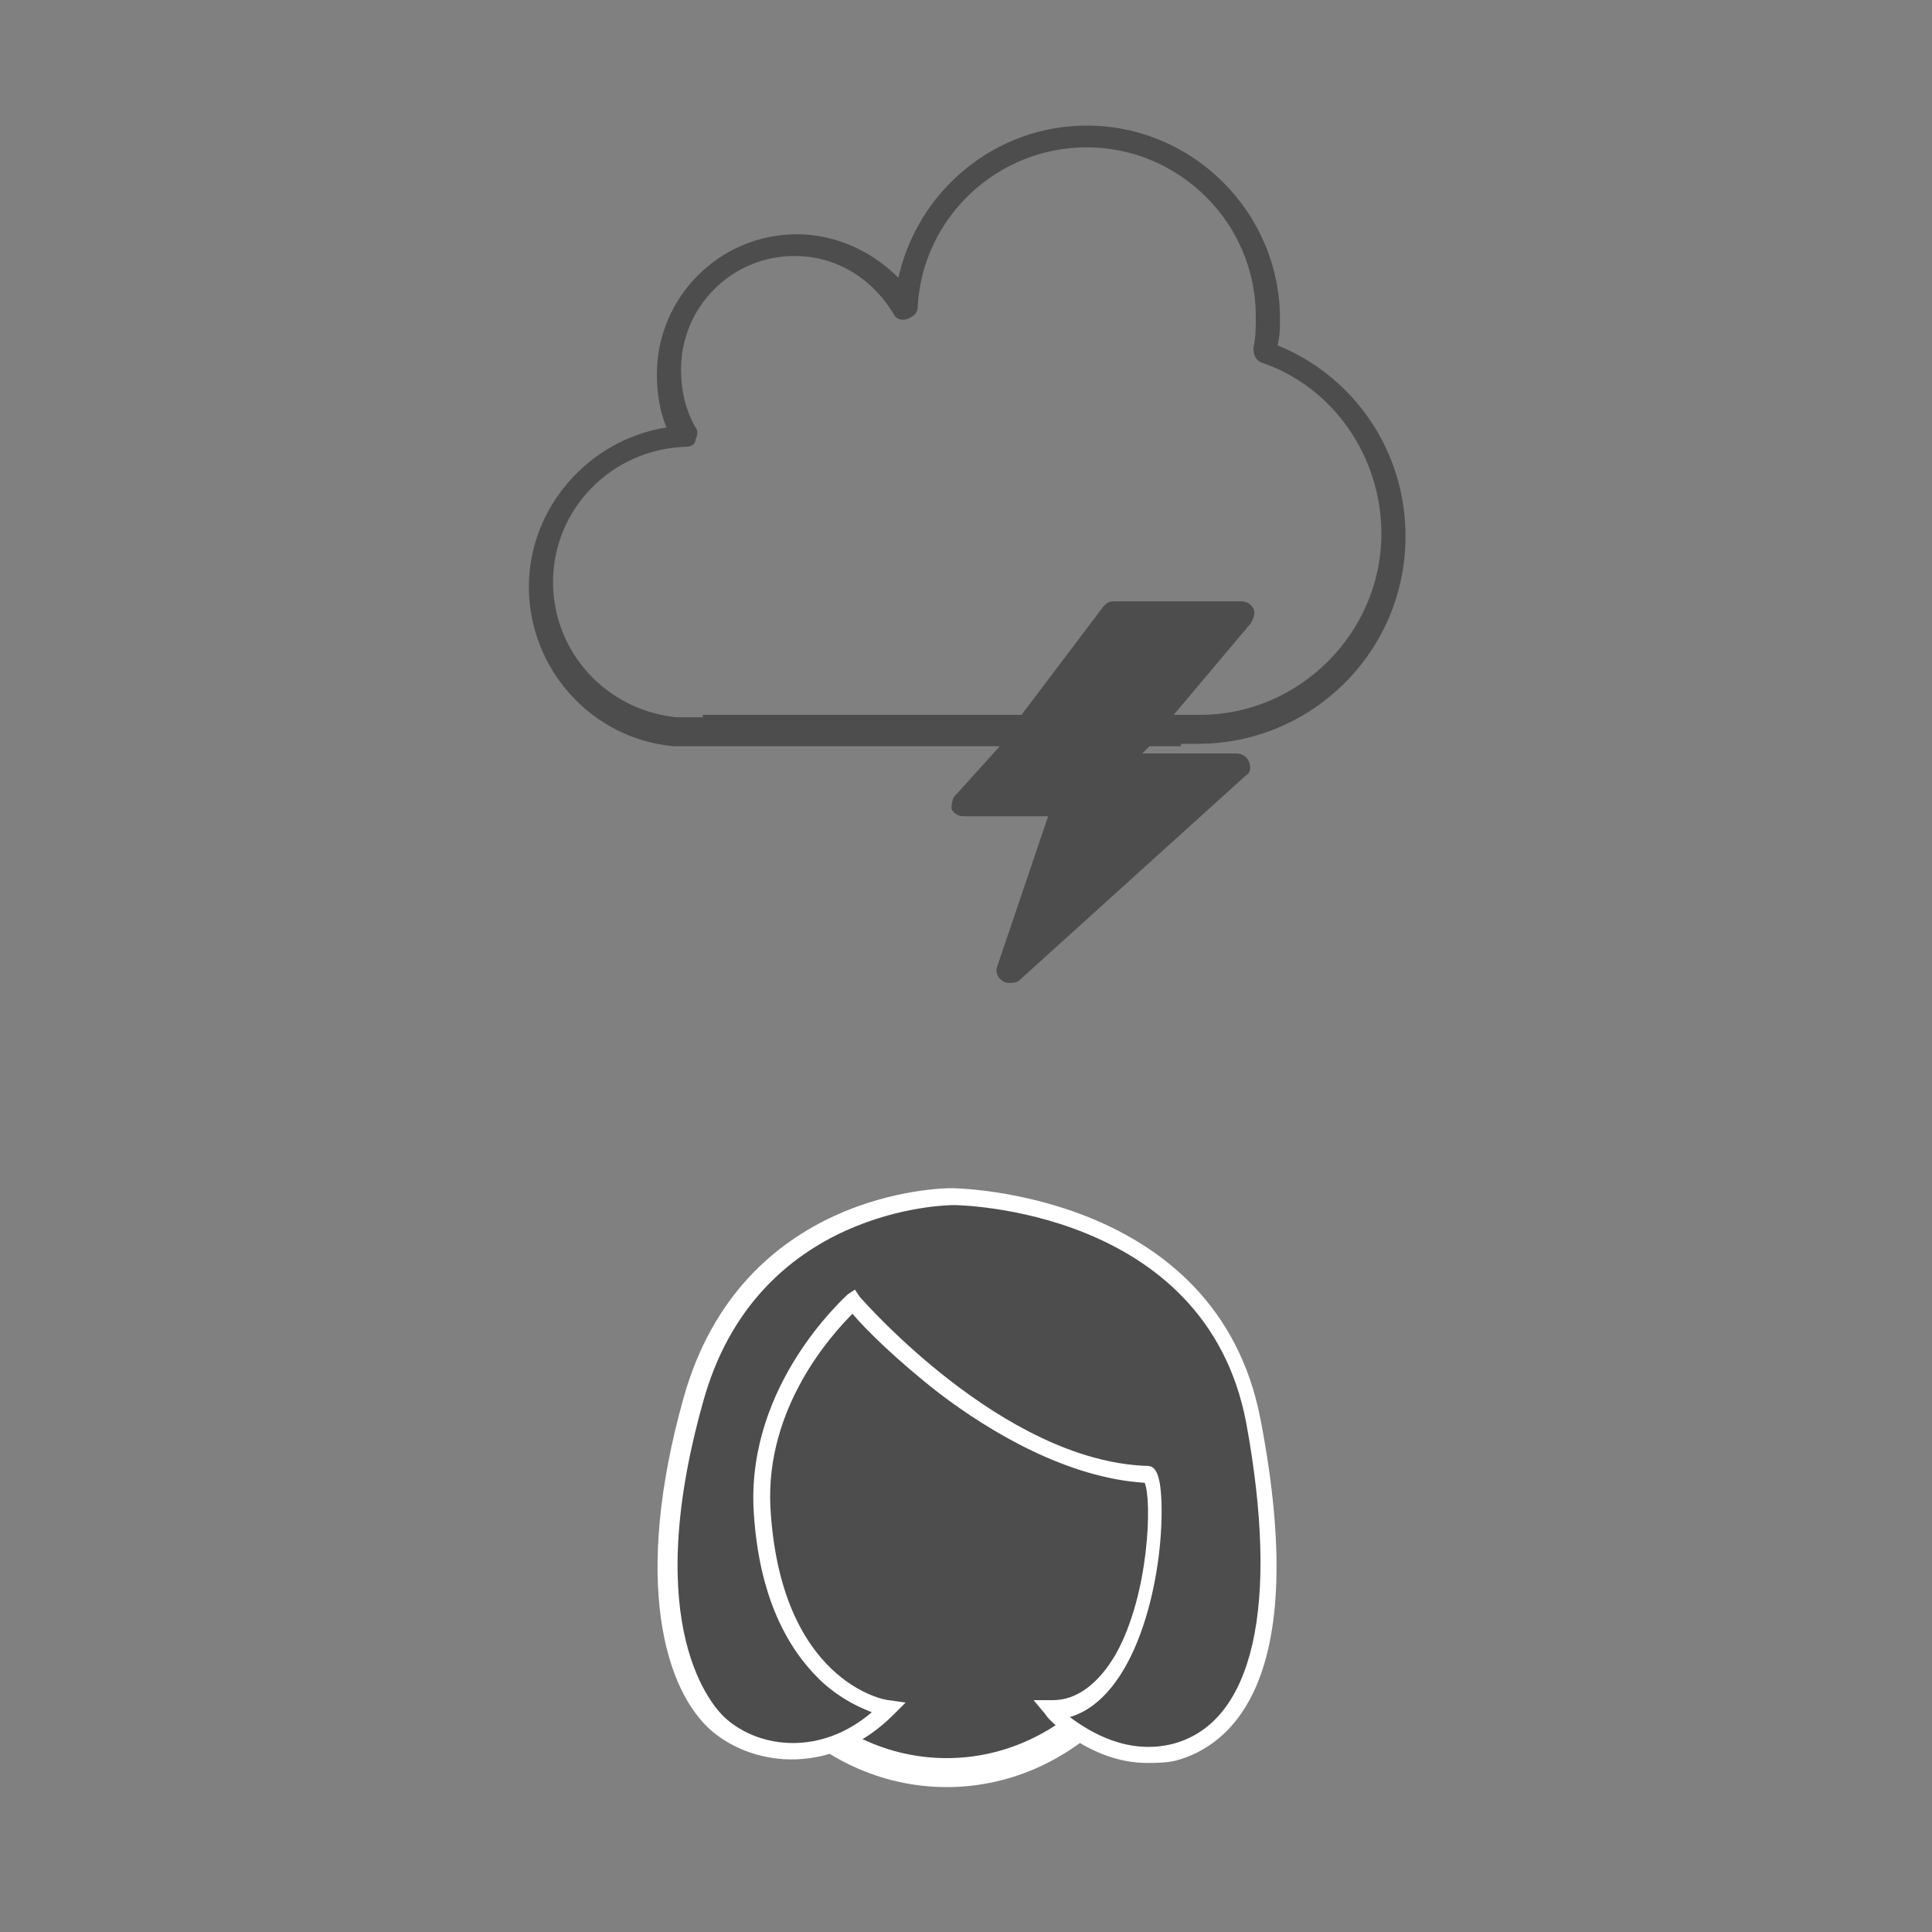
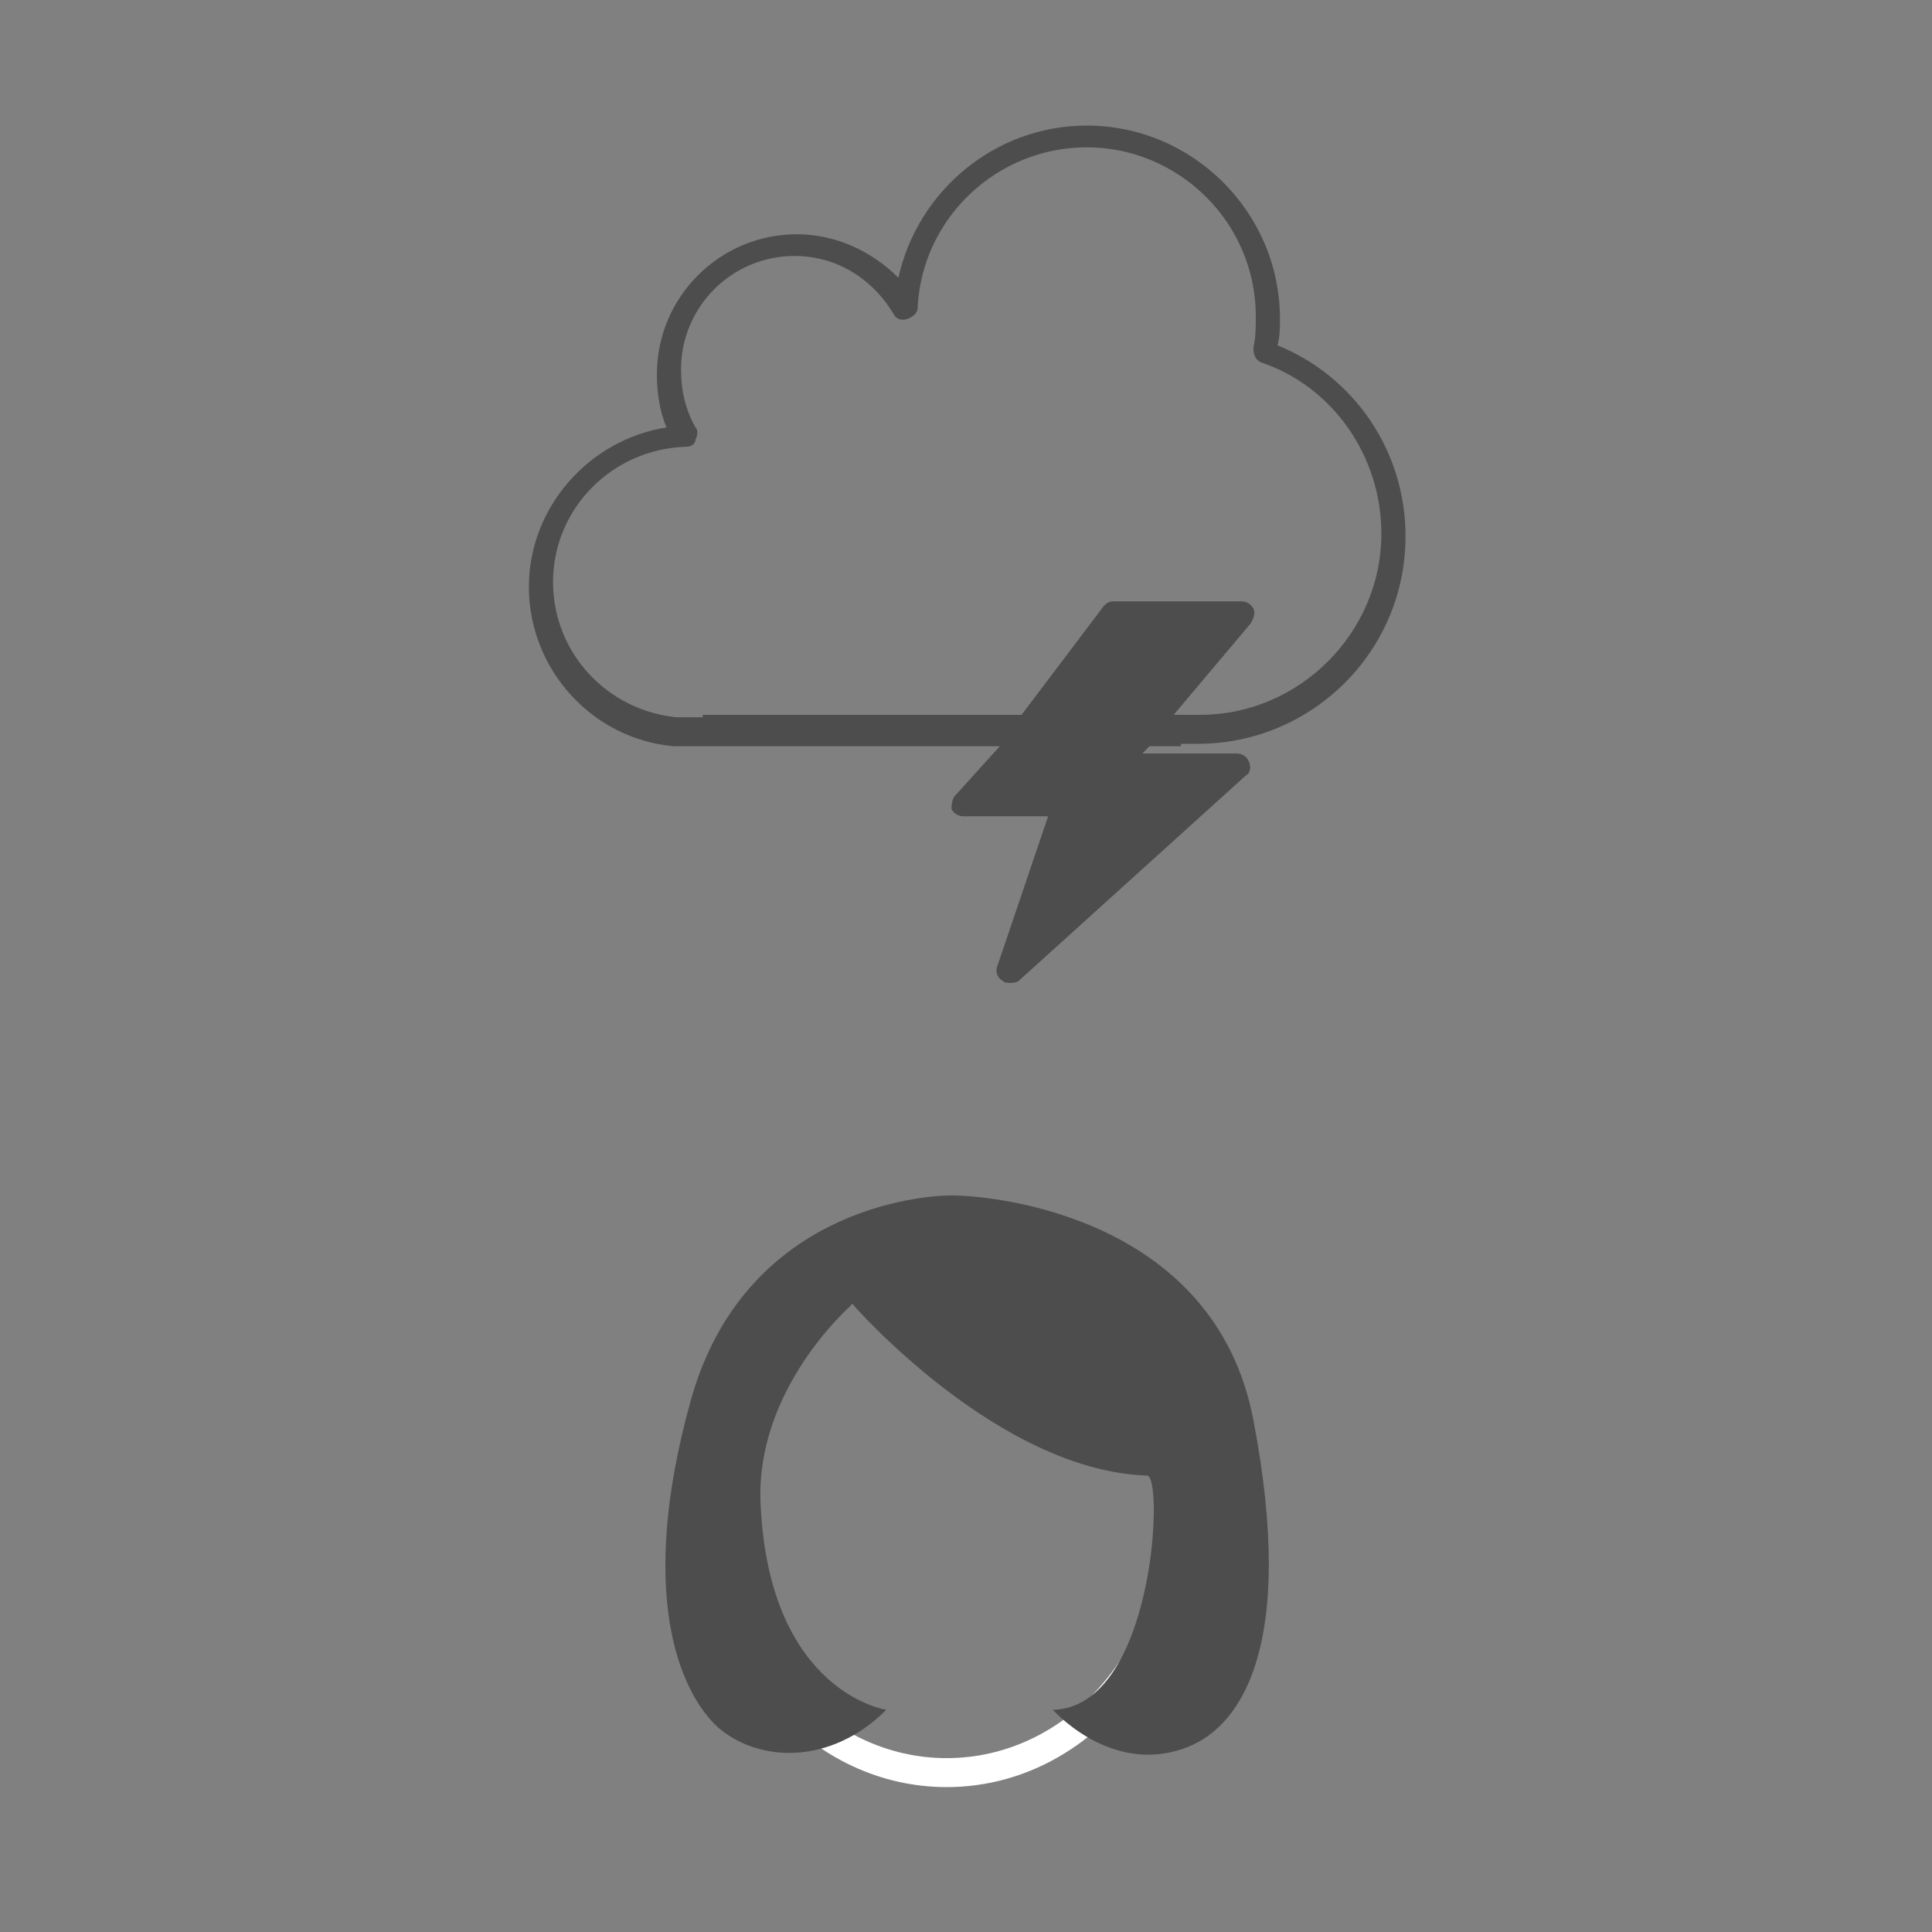
<svg xmlns="http://www.w3.org/2000/svg" version="1.1" id="Ebene_1" x="0px" y="0px" viewBox="0 0 80 80" style="enable-background:new 0 0 80 80;" xml:space="preserve">
  <rect x="0" y="0" width="80" height="80" fill="#808080" stroke="none" />
  <style type="text/css">
	.st0{fill:#4E4D4D;}
	.st1{fill:#FFFFFF;}
	.st2{fill:#4E4D4D;stroke:#FFFFFF;stroke-width:3;stroke-miterlimit:10;}
	.st3{fill:#020203;stroke:#FFFFFF;stroke-width:3;stroke-miterlimit:10;}
	.st4{fill:#020203;}
	.st5{fill:#020203;stroke:#FFFFFF;stroke-width:2;stroke-miterlimit:10;}
</style>
  <g>
    <g>
      <g>
        <g>
-           <path class="st0" d="M39.2,73.4c-5.2,0-9.4-4.7-9.4-10.4c0-5.8,4.2-10.4,9.4-10.4s9.4,4.7,9.4,10.4      C48.6,68.7,44.4,73.4,39.2,73.4z" />
-         </g>
+           </g>
        <g>
          <path class="st1" d="M39.2,53c4.9,0,8.9,4.4,8.9,9.9c0,5.5-4,9.9-8.9,9.9c-4.9,0-8.9-4.4-8.9-9.9C30.3,57.5,34.3,53,39.2,53       M39.2,52c-5.5,0-10,4.9-10,11s4.5,11,10,11s10-4.9,10-11S44.7,52,39.2,52L39.2,52z" />
        </g>
      </g>
      <g>
        <path class="st0" d="M35.3,54c0,0,6,6.9,12.2,7.1c0.7,0,0.3,9.6-3.9,9.7c0,0,2.2,2.5,5.1,1.7c2.7-0.7,5-4.3,3.2-13.7     c-1.6-8.4-10.7-9.3-12.5-9.3c-1.3,0-8.6,0.6-10.8,8.5s-0.5,12,1.1,13.5c1.7,1.5,4.7,1.6,7-0.7c0,0-4.8-0.7-5.2-8.4     C31.2,57.5,35.3,54,35.3,54z" />
-         <path class="st1" d="M47.5,73c-2.4,0-4.2-1.9-4.2-2l-0.5-0.6l0.8,0c1,0,1.9-0.7,2.6-1.9c1.4-2.5,1.5-6.4,1.2-7.1     c-3.2-0.2-6.4-2.1-8.5-3.7c-1.8-1.4-3.1-2.7-3.6-3.3c-0.9,0.9-3.6,3.9-3.4,8c0.4,7.2,4.7,8,4.9,8l0.7,0.1l-0.5,0.5     c-2.5,2.5-5.7,2.2-7.5,0.7c-2-1.7-3.3-6.3-1.2-13.8c2.4-8.6,10.7-8.7,11.1-8.7c0.1,0,11,0.1,12.8,9.6c2.1,10.9-1.3,13.5-3.5,14.1     C48.3,73,47.8,73,47.5,73z M44.3,71.1c0.8,0.6,2.4,1.6,4.3,1.1c3.3-0.9,4.4-5.7,3-13.3c-1.7-8.9-12-9-12.1-9     c-0.3,0-8.2,0.1-10.4,8.2c-2.6,9.3,0.4,12.6,1,13.1c1.4,1.2,3.9,1.5,6-0.3c-0.5-0.2-1.2-0.5-2-1.2c-1.2-1.1-2.7-3.2-2.9-7.3     c-0.2-5.1,3.7-8.6,3.9-8.8l0.3-0.2l0.2,0.3c0.1,0.1,5.9,6.8,11.9,7c0.3,0,0.6,0.2,0.6,1.9C48.1,65.6,47,70.3,44.3,71.1z" />
      </g>
    </g>
    <path class="st0" d="M48.9,30.8c0.2,0,0.5,0,0.7,0c4.7,0,8.6-3.8,8.6-8.6c0-3.5-2.1-6.6-5.3-7.9c0.1-0.4,0.1-0.7,0.1-1.1   c0-4.4-3.6-8-8-8c-3.8,0-7,2.7-7.8,6.3c-1.1-1.1-2.6-1.8-4.2-1.8c-3.2,0-5.8,2.6-5.8,5.8c0,0.7,0.1,1.5,0.4,2.2   c-3.2,0.5-5.7,3.3-5.7,6.6c0,3.4,2.6,6.3,6,6.6c0.4,0,0.8,0,1.3,0h12.2L39.5,33c-0.1,0.2-0.1,0.4-0.1,0.5c0.1,0.2,0.3,0.3,0.5,0.3   h3.5L41.3,40c-0.1,0.2,0,0.5,0.2,0.6c0.1,0.1,0.2,0.1,0.3,0.1c0.1,0,0.3,0,0.4-0.1l9.4-8.5c0.2-0.1,0.2-0.4,0.1-0.6   c-0.1-0.2-0.3-0.3-0.5-0.3h-3.9l0.3-0.3H48.9z M29.1,29.7C29,29.7,29,29.7,29.1,29.7c-0.4,0-0.8,0-1.1,0c-2.9-0.3-5.1-2.7-5.1-5.6   c0-3,2.4-5.5,5.5-5.6c0.2,0,0.4-0.1,0.4-0.3c0.1-0.2,0.1-0.4,0-0.5c-0.4-0.7-0.6-1.5-0.6-2.4c0-2.6,2.1-4.7,4.7-4.7   c1.7,0,3.2,0.9,4.1,2.4c0.1,0.2,0.3,0.3,0.6,0.2c0.2-0.1,0.4-0.2,0.4-0.5c0.2-3.7,3.3-6.6,7-6.6c3.8,0,7,3.1,7,7   c0,0.4,0,0.9-0.1,1.3c0,0.3,0.1,0.5,0.3,0.6c3,1,5,3.9,5,7.1c0,4.1-3.4,7.5-7.5,7.5c-0.2,0-0.4,0-0.6,0c0,0,0,0,0,0h-0.5l3.2-3.8   c0.1-0.2,0.2-0.4,0.1-0.6c-0.1-0.2-0.3-0.3-0.5-0.3h-5.3c-0.2,0-0.3,0.1-0.4,0.2l-3.4,4.5H29.1z" />
  </g>
</svg>